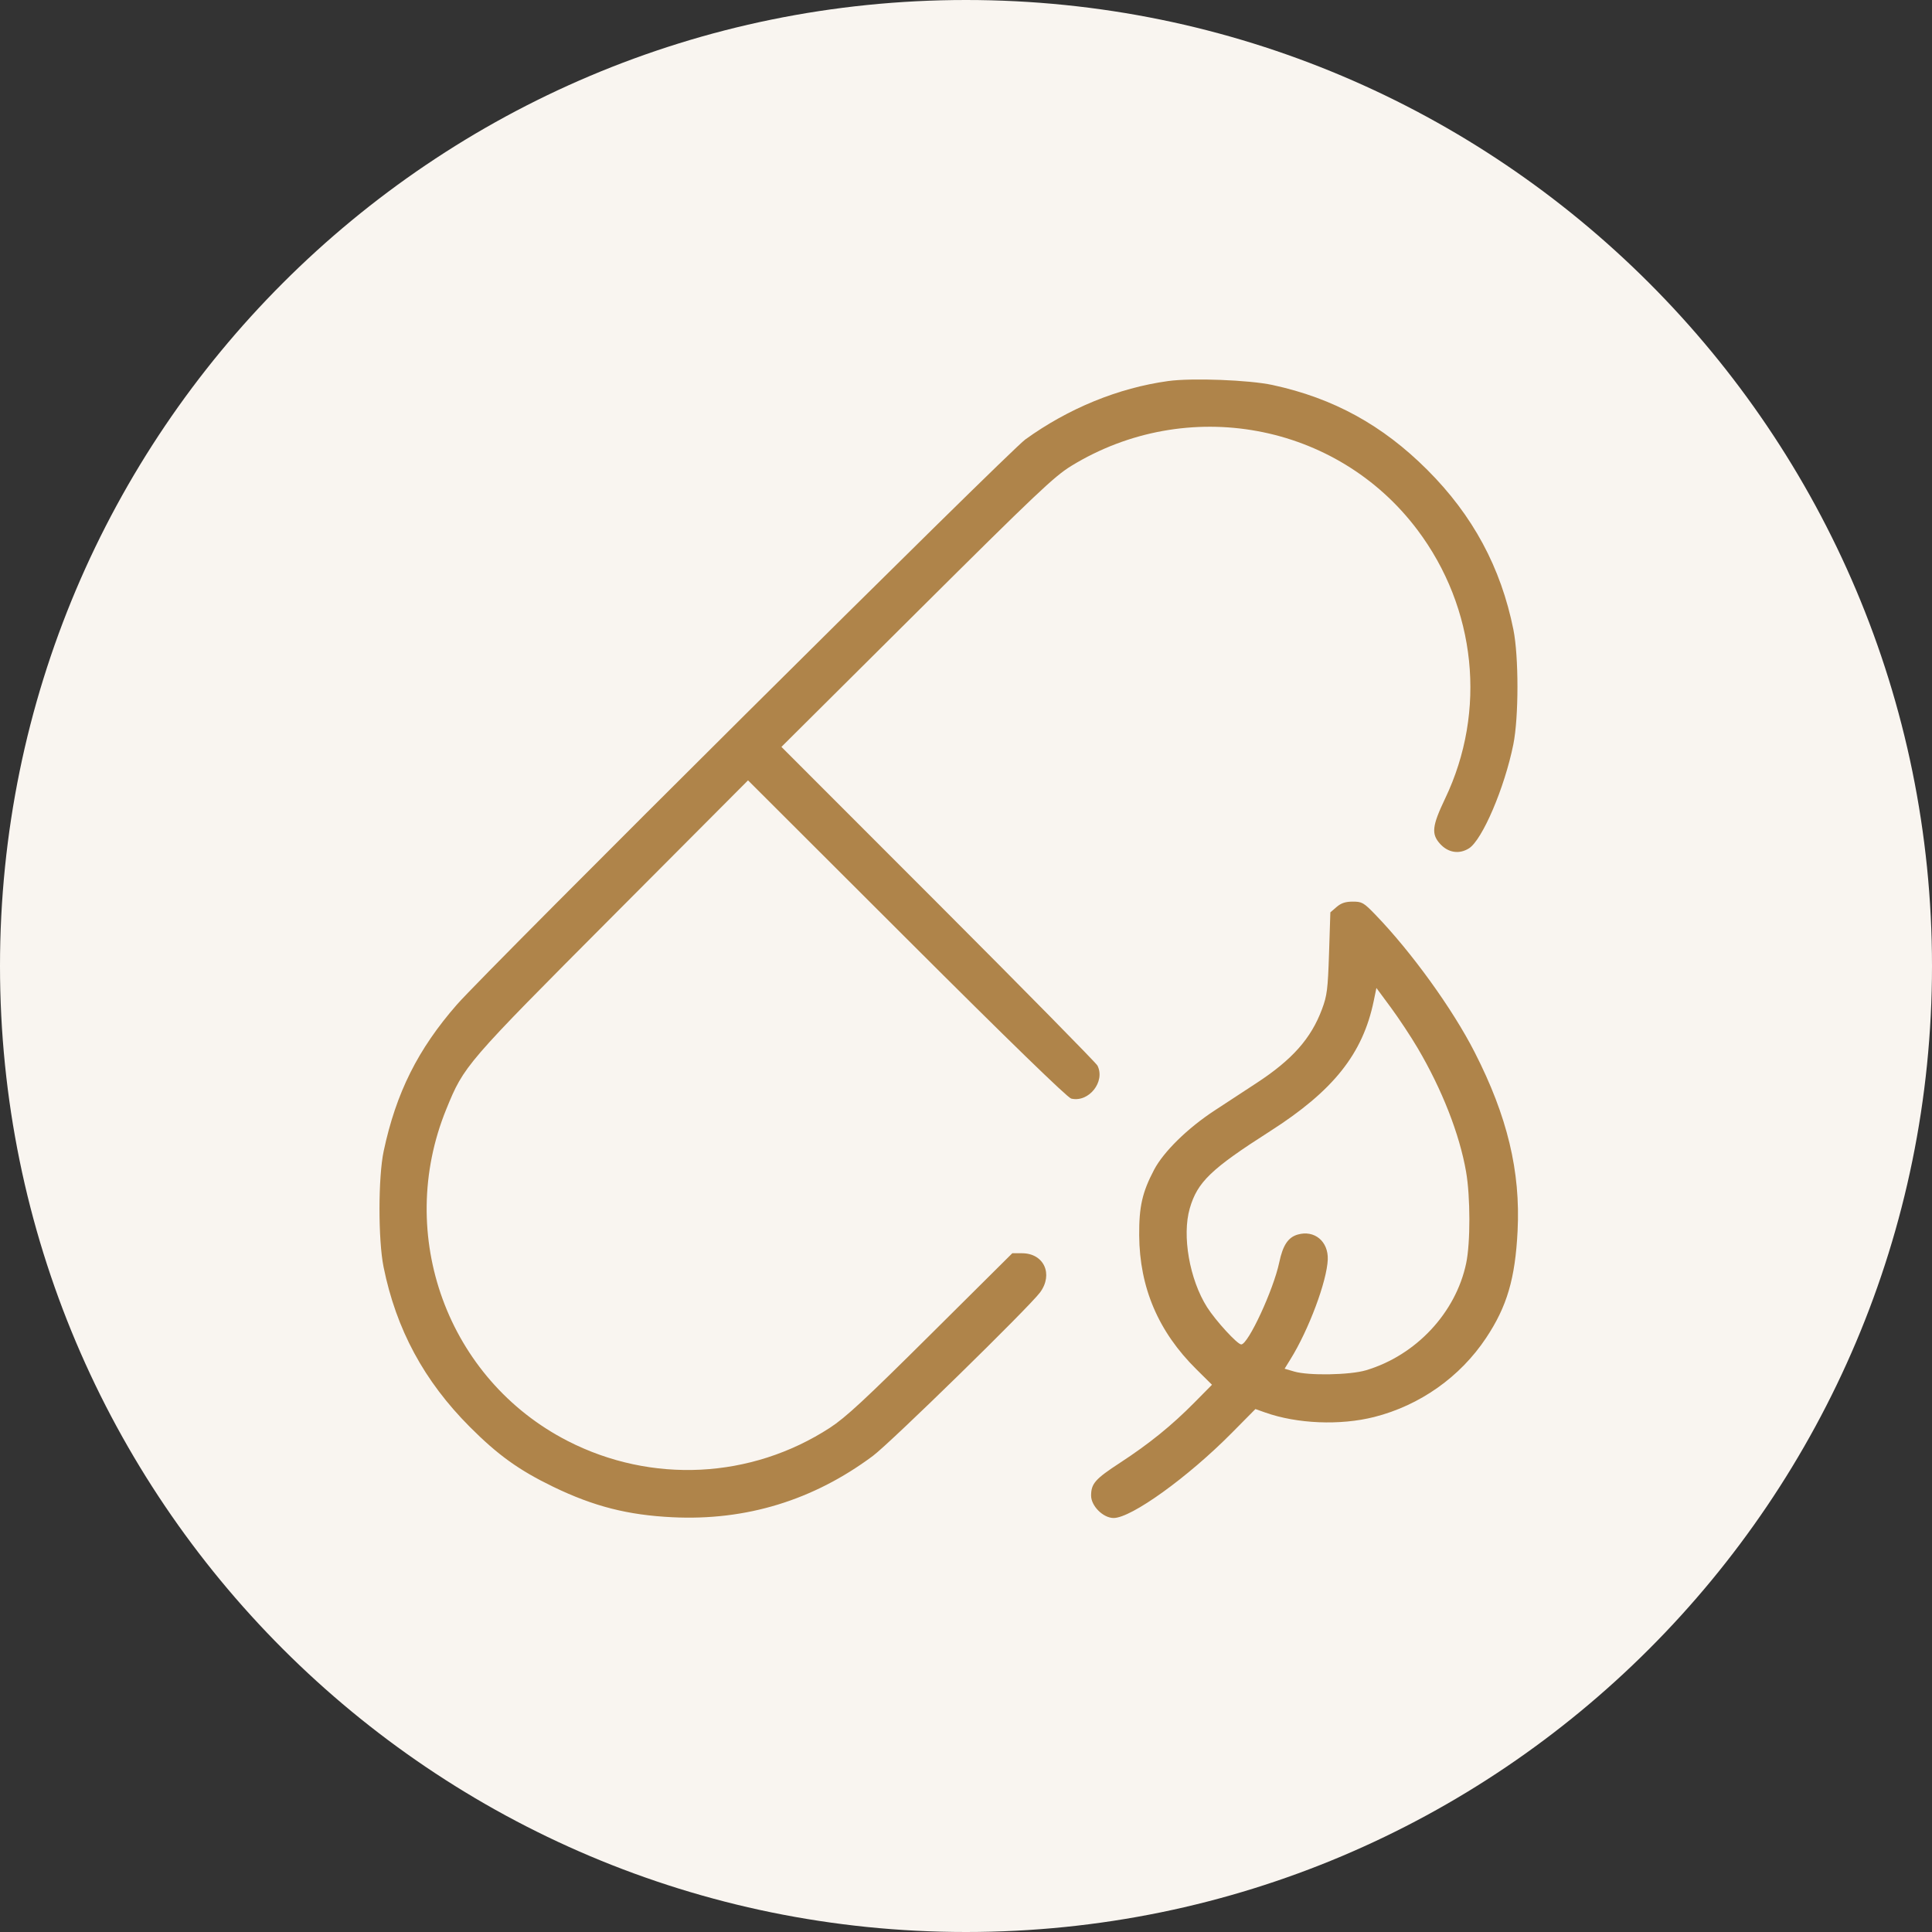
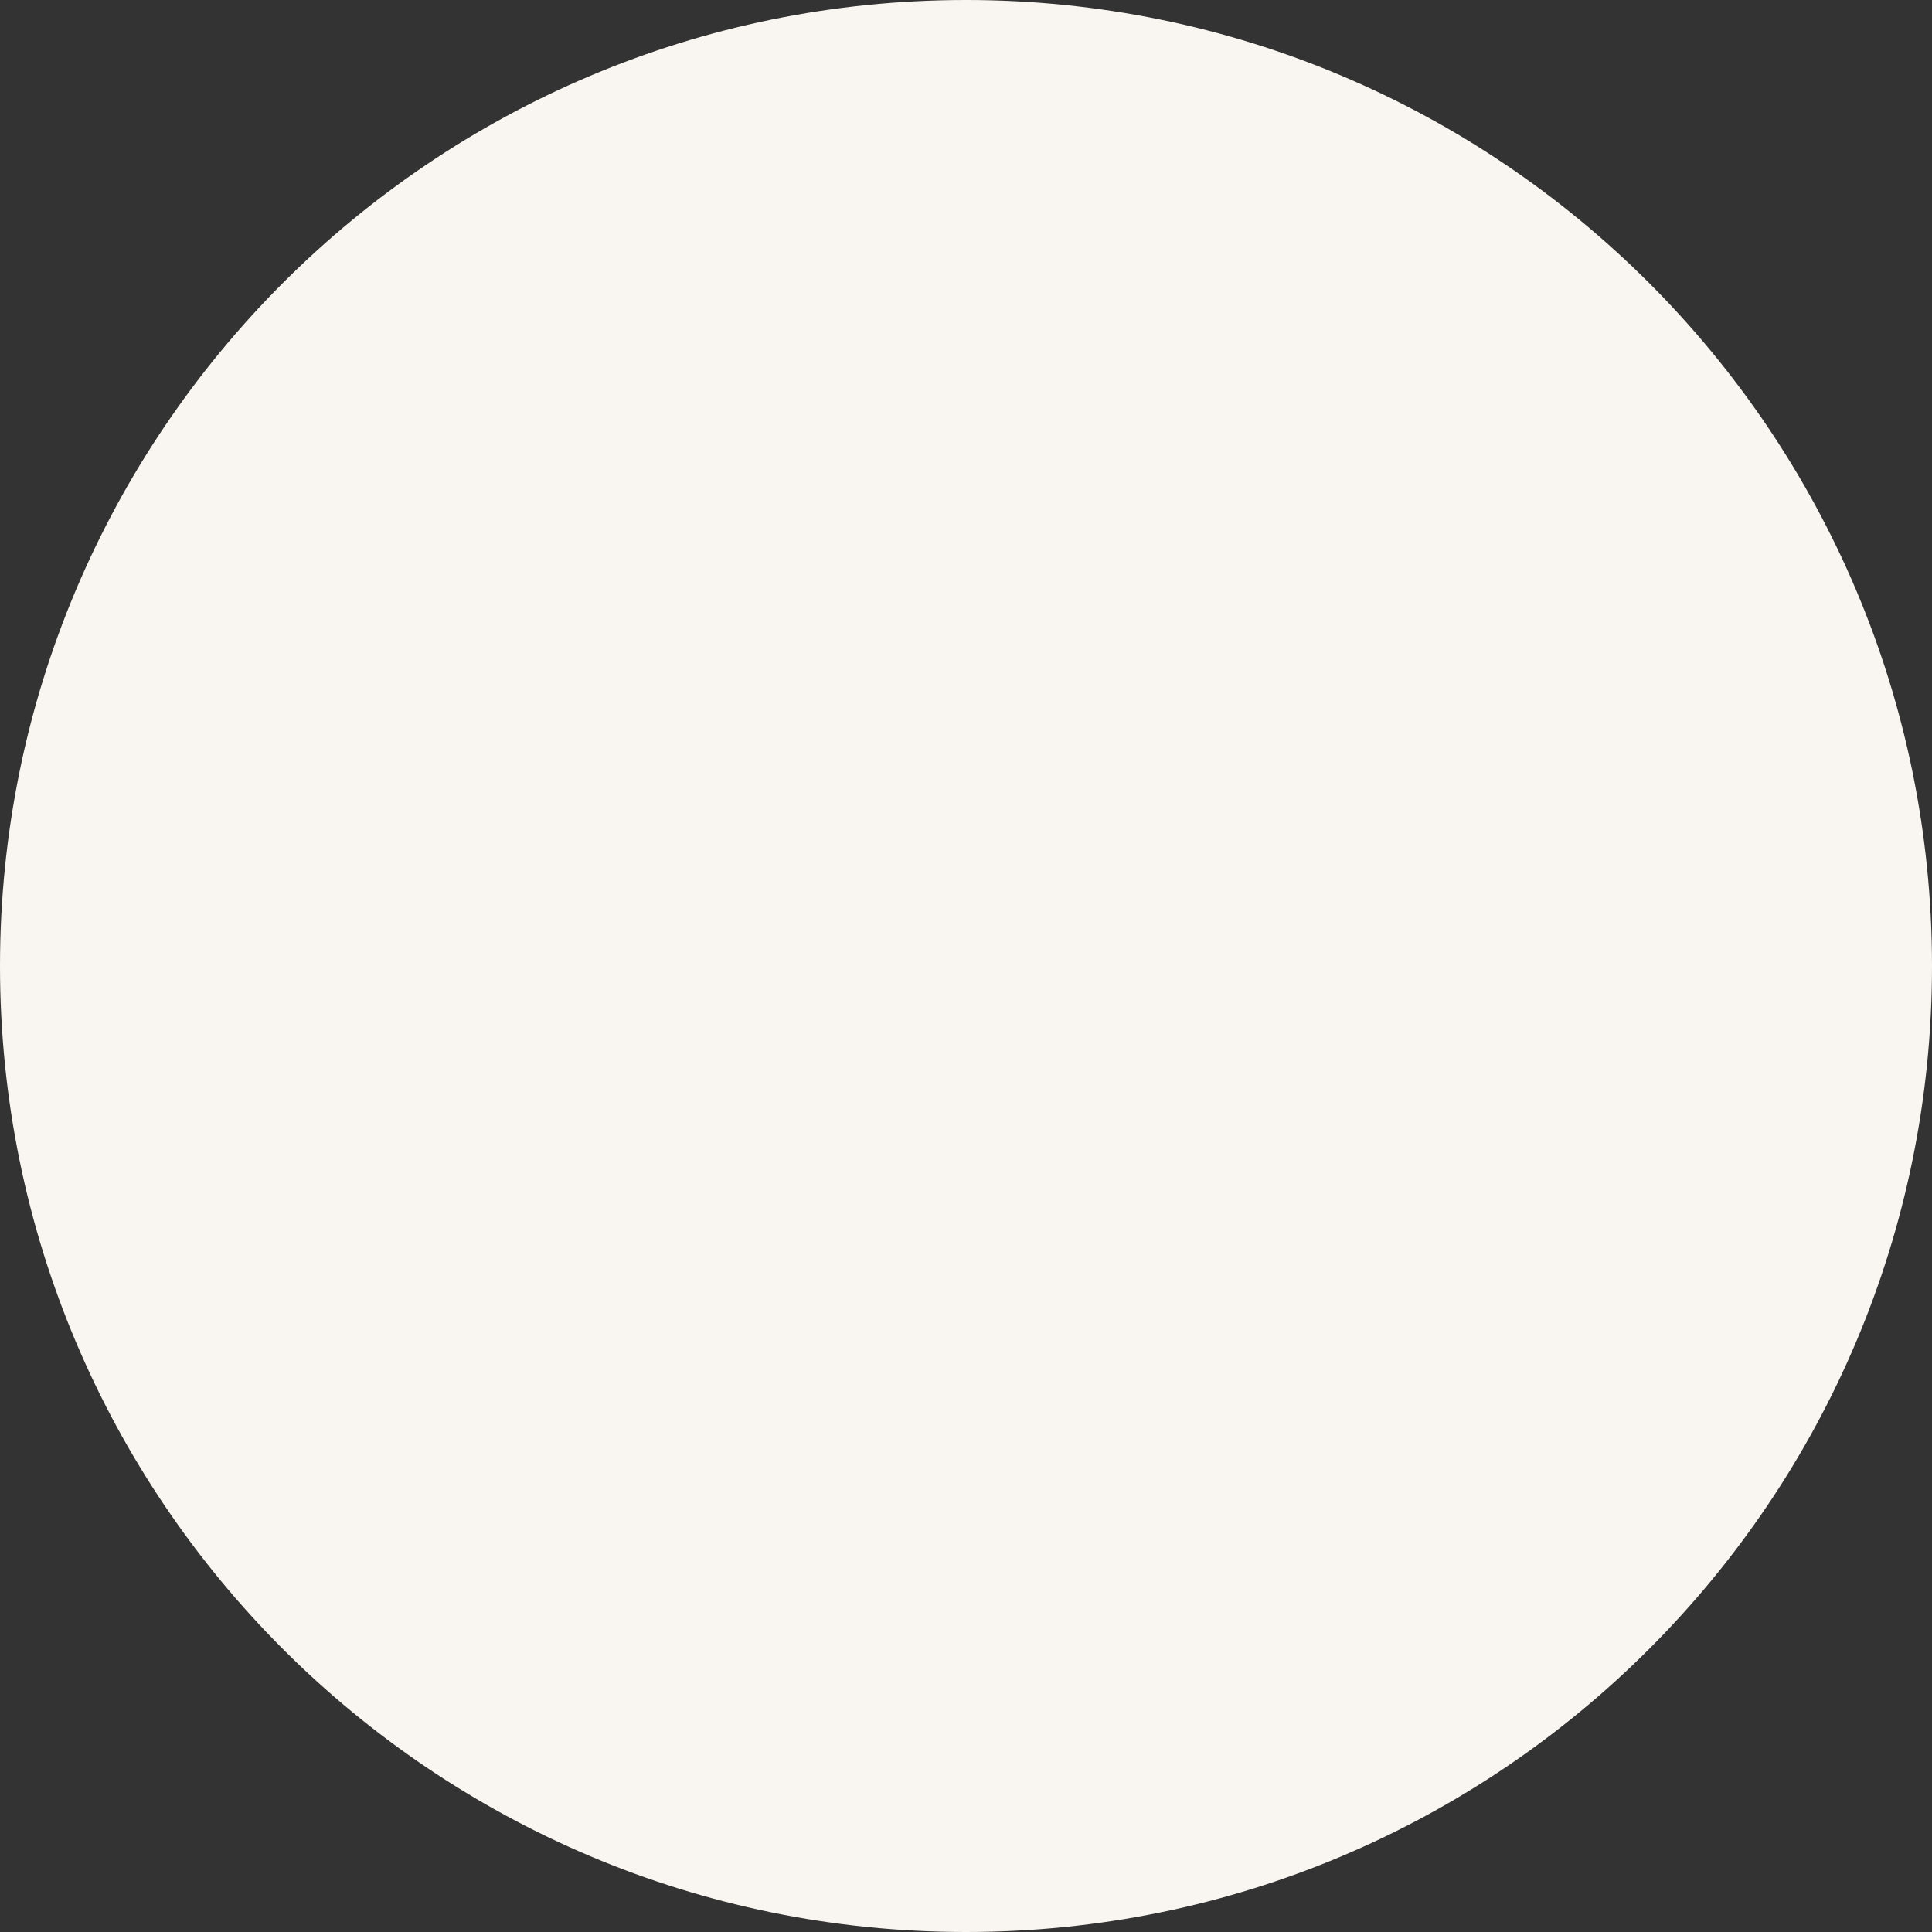
<svg xmlns="http://www.w3.org/2000/svg" width="56" height="56" viewBox="0 0 56 56" fill="none">
  <rect x="0" y="0" width="56" height="56" fill="#333333" stroke="none" />
  <path d="M56 28C56 43.464 43.464 56 28 56C12.536 56 0 43.464 0 28C0 12.536 12.536 0 28 0C43.464 0 56 12.536 56 28Z" fill="#F9F5F0" />
-   <path fill-rule="evenodd" clip-rule="evenodd" d="M33.859 11.045C32.414 11.245 30.971 11.835 29.719 12.738C29.238 13.085 14.125 28.112 13.245 29.117C12.112 30.413 11.481 31.675 11.121 33.366C10.961 34.118 10.959 35.938 11.118 36.725C11.483 38.531 12.292 40.03 13.617 41.358C14.432 42.176 15.043 42.615 16.037 43.096C17.21 43.663 18.197 43.915 19.49 43.978C21.625 44.083 23.572 43.487 25.299 42.202C25.812 41.82 29.834 37.886 30.148 37.46C30.535 36.932 30.259 36.329 29.628 36.326L29.343 36.325L26.982 38.671C25.07 40.571 24.512 41.088 24.052 41.387C21.769 42.868 18.885 43.012 16.456 41.768C12.975 39.984 11.445 35.804 12.936 32.15C13.452 30.885 13.486 30.845 17.762 26.553L21.682 22.619L26.282 27.211C29.245 30.17 30.941 31.817 31.049 31.843C31.558 31.965 32.046 31.352 31.81 30.886C31.771 30.809 29.694 28.699 27.195 26.197L22.65 21.649L26.572 17.748C30.034 14.305 30.559 13.807 31.05 13.506C34.404 11.451 38.745 12.251 41.082 15.356C42.791 17.626 43.1 20.612 41.887 23.148C41.509 23.941 41.483 24.173 41.74 24.458C41.974 24.717 42.294 24.768 42.577 24.591C42.965 24.348 43.612 22.833 43.865 21.576C44.023 20.789 44.024 19.034 43.867 18.251C43.504 16.447 42.691 14.938 41.371 13.619C40.071 12.32 38.648 11.54 36.883 11.159C36.206 11.013 34.547 10.95 33.859 11.045ZM38.742 26.289L38.561 26.445L38.523 27.628C38.488 28.684 38.466 28.858 38.318 29.254C38 30.104 37.456 30.717 36.413 31.398C36.104 31.601 35.56 31.956 35.205 32.189C34.424 32.7 33.728 33.382 33.452 33.906C33.109 34.557 33.014 34.977 33.02 35.809C33.031 37.323 33.576 38.601 34.678 39.69L35.13 40.138L34.619 40.655C33.962 41.32 33.309 41.849 32.464 42.4C31.747 42.868 31.629 43.001 31.626 43.345C31.622 43.648 31.974 44 32.279 44C32.792 44 34.435 42.817 35.7 41.538L36.389 40.842L36.668 40.941C37.596 41.271 38.845 41.322 39.833 41.072C41.157 40.736 42.323 39.913 43.075 38.781C43.681 37.871 43.919 37.062 43.988 35.68C44.075 33.951 43.692 32.356 42.744 30.5C42.104 29.244 40.91 27.591 39.859 26.505C39.527 26.162 39.478 26.134 39.212 26.134C39 26.134 38.875 26.175 38.742 26.289ZM41.091 30.378C41.799 31.58 42.305 32.871 42.495 33.963C42.621 34.686 42.623 36.02 42.498 36.615C42.197 38.052 41.043 39.286 39.594 39.718C39.129 39.857 37.93 39.878 37.511 39.754L37.235 39.673L37.403 39.401C37.934 38.548 38.462 37.136 38.486 36.507C38.505 35.982 38.1 35.645 37.616 35.784C37.337 35.864 37.184 36.094 37.08 36.59C36.914 37.384 36.179 38.969 35.978 38.969C35.867 38.969 35.236 38.281 34.988 37.89C34.479 37.087 34.256 35.814 34.487 35.022C34.709 34.26 35.102 33.882 36.812 32.79C38.649 31.616 39.501 30.546 39.818 29.014L39.896 28.637L40.317 29.207C40.548 29.521 40.897 30.048 41.091 30.378Z" fill="#AF844A" />
</svg>